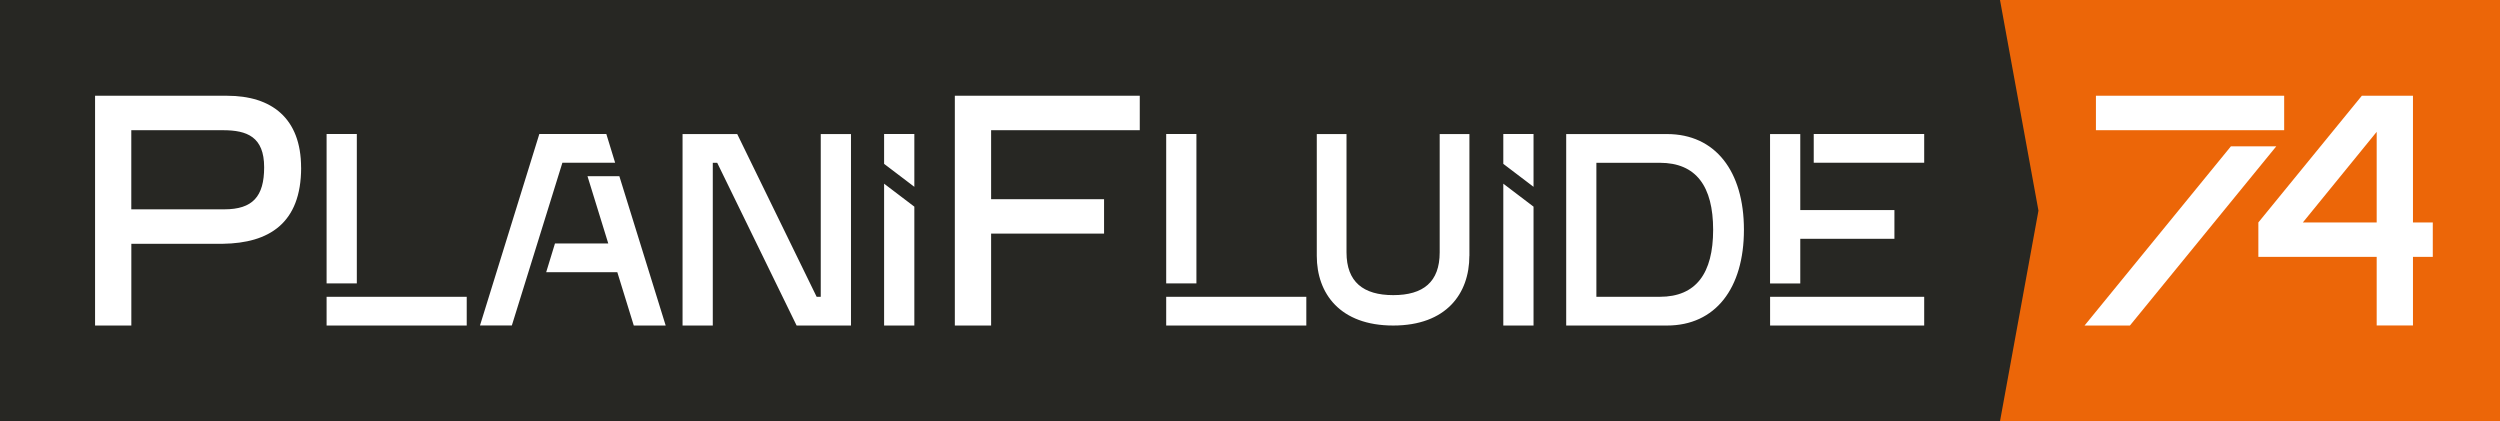
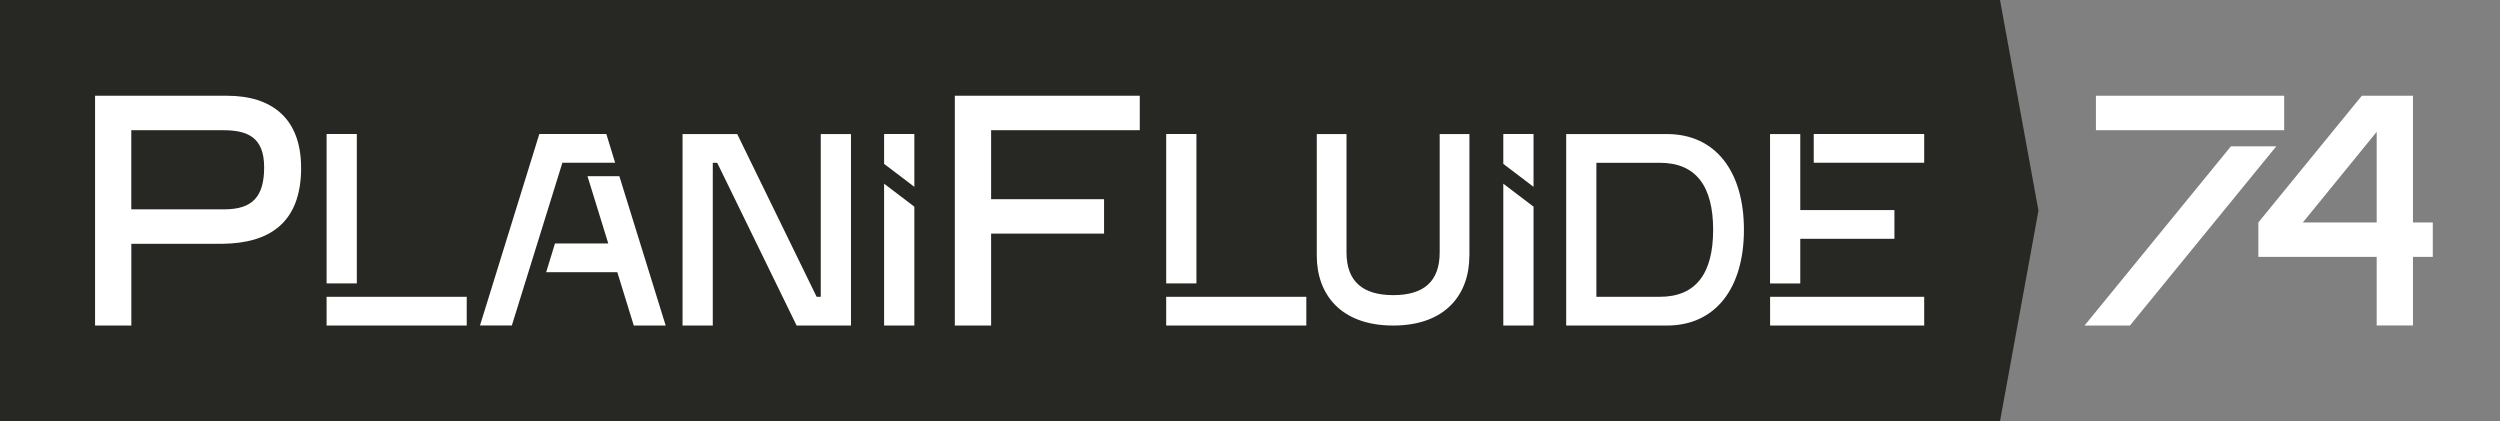
<svg xmlns="http://www.w3.org/2000/svg" width="273" height="46" viewBox="0 0 273 46" fill="none">
  <rect x="0" y="0" width="273" height="46" fill="#808080" stroke="none" />
-   <path d="M218.4 0V46H273V0H218.4Z" fill="#EC6608" />
-   <path d="M218.4 46L222.6 23.003L218.4 0H0V46H218.4Z" fill="#272723" />
+   <path d="M218.4 46L222.6 23.003L218.4 0H0V46Z" fill="#272723" />
  <path d="M265.66 28.052V24.29H263.496V10.452H257.914L246.613 24.29V28.052H259.534V35.543H263.496V28.052H265.66ZM259.534 24.29H251.473L259.534 14.396V24.29ZM228.875 14.219H249.431V10.457H228.875V14.219ZM243.617 15.976L227.632 35.548H232.587L248.571 15.976H243.617Z" fill="white" />
  <path d="M210.122 35.548V32.41H193.294V35.548H210.122ZM198.06 17.771H210.122V14.634H198.06V17.771ZM206.871 22.942H196.59V14.639H193.289V30.952H196.59V26.08H206.871V22.942ZM190.437 25.091C190.437 18.699 187.319 14.639 182.037 14.639H171.029V35.548H182.037C187.319 35.548 190.437 31.488 190.437 25.091ZM187.075 25.091C187.075 29.842 185.216 32.41 181.255 32.41H174.325V17.777H181.255C185.216 17.777 187.075 20.346 187.075 25.096V25.091ZM164.161 35.548H167.462V22.566L164.161 20.058V35.548ZM164.161 17.893L167.462 20.401V14.634H164.161V17.887V17.893ZM160.46 27.941V14.639H157.214V27.56C157.214 30.792 155.417 32.228 152.143 32.228C148.87 32.228 147.039 30.786 147.039 27.56V14.639H143.793V27.941C143.793 32.051 146.329 35.548 152.138 35.548C157.947 35.548 160.454 32.051 160.454 27.941H160.46ZM127.348 35.548H142.65V32.41H127.348V35.548ZM127.348 30.947H130.649V14.634H127.348V30.947ZM108.229 14.219H124.463V10.457H104.268V35.548H108.229V25.511H120.563V21.749H108.229V14.219ZM96.544 35.548H99.846V22.566L96.544 20.058V35.548ZM96.544 17.893L99.846 20.401V14.634H96.544V17.887V17.893ZM86.985 35.548H92.927V14.639H89.626V32.41H89.177L80.505 14.639H74.535V35.548H77.836V17.777H78.319L86.99 35.548H86.985ZM69.214 35.548H72.693L67.633 19.241H64.154L66.423 26.588H60.603L59.643 29.726H67.411L69.209 35.548H69.214ZM61.413 17.771H67.172L66.212 14.634H58.894L52.414 35.543H55.893L61.413 17.771ZM35.664 35.548H50.966V32.41H35.664V35.548ZM35.664 30.947H38.965V14.634H35.664V30.947ZM32.879 18.307C32.879 12.893 29.639 10.457 24.817 10.457H10.381V35.548H14.342V26.621H24.351C29.356 26.549 32.884 24.4 32.884 18.307H32.879ZM28.845 18.268C28.845 21.462 27.586 22.859 24.49 22.859H14.337V14.219H24.346C26.976 14.219 28.845 14.937 28.845 18.268Z" fill="white" />
</svg>